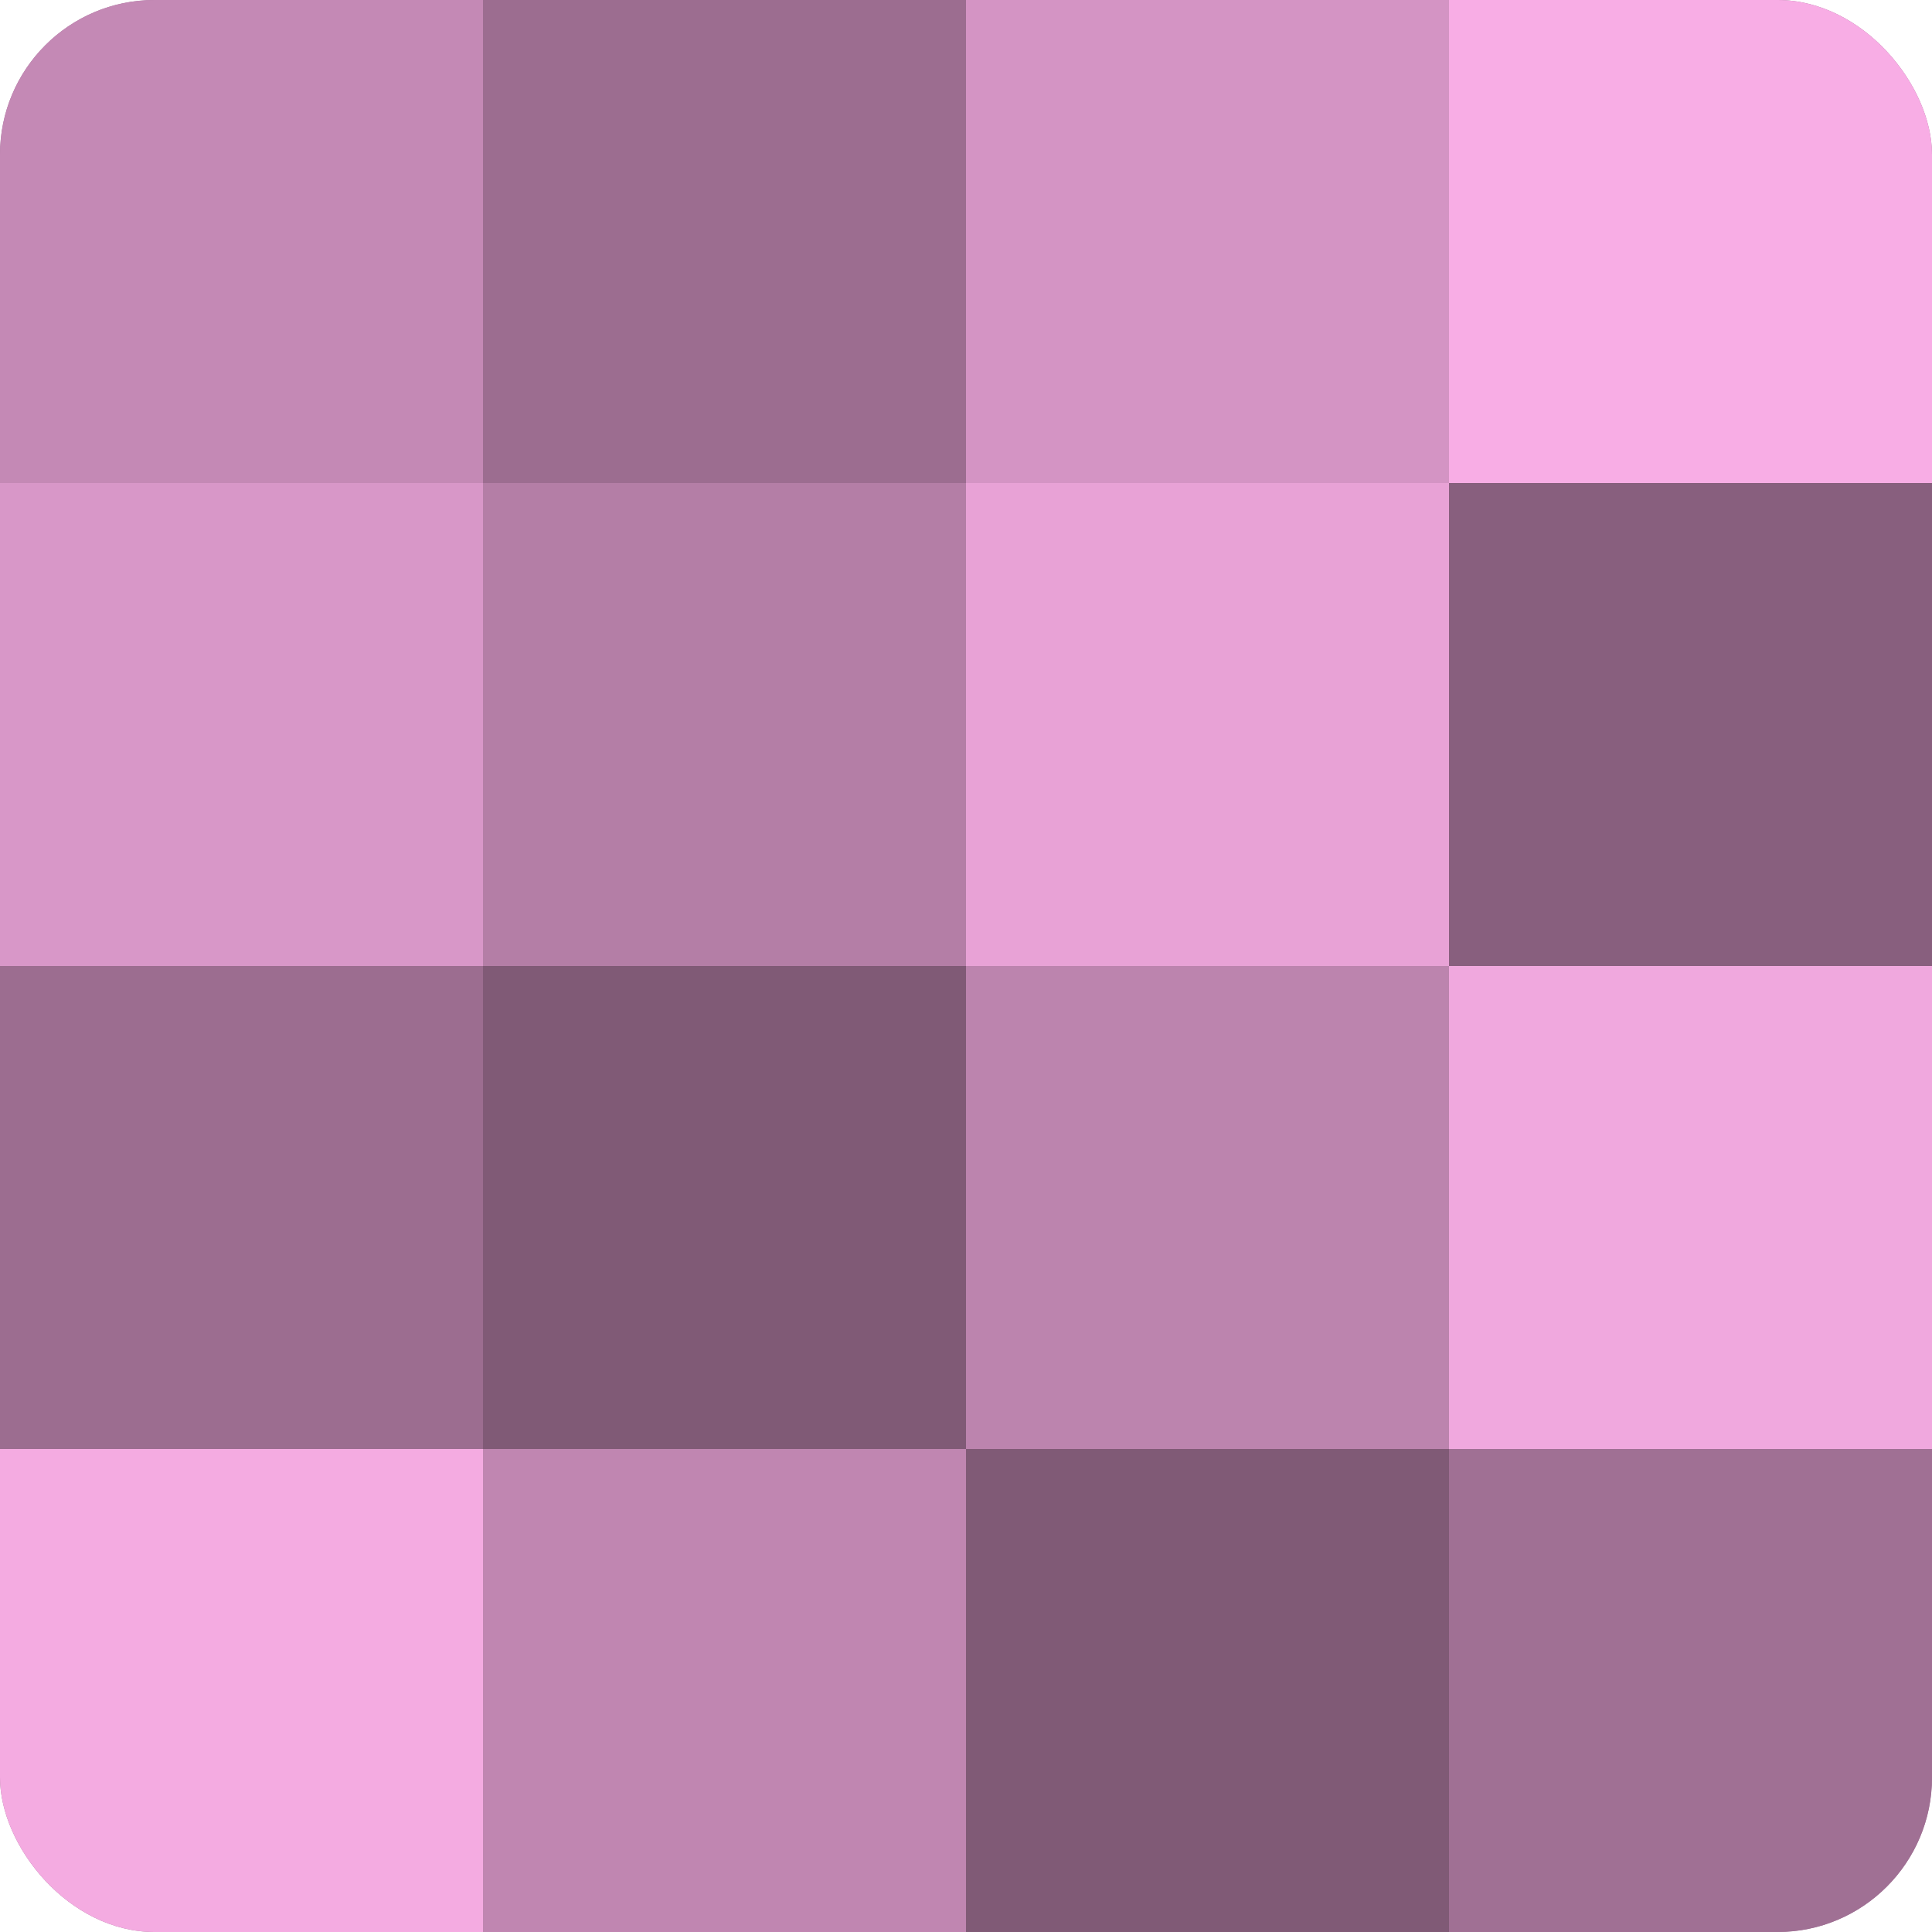
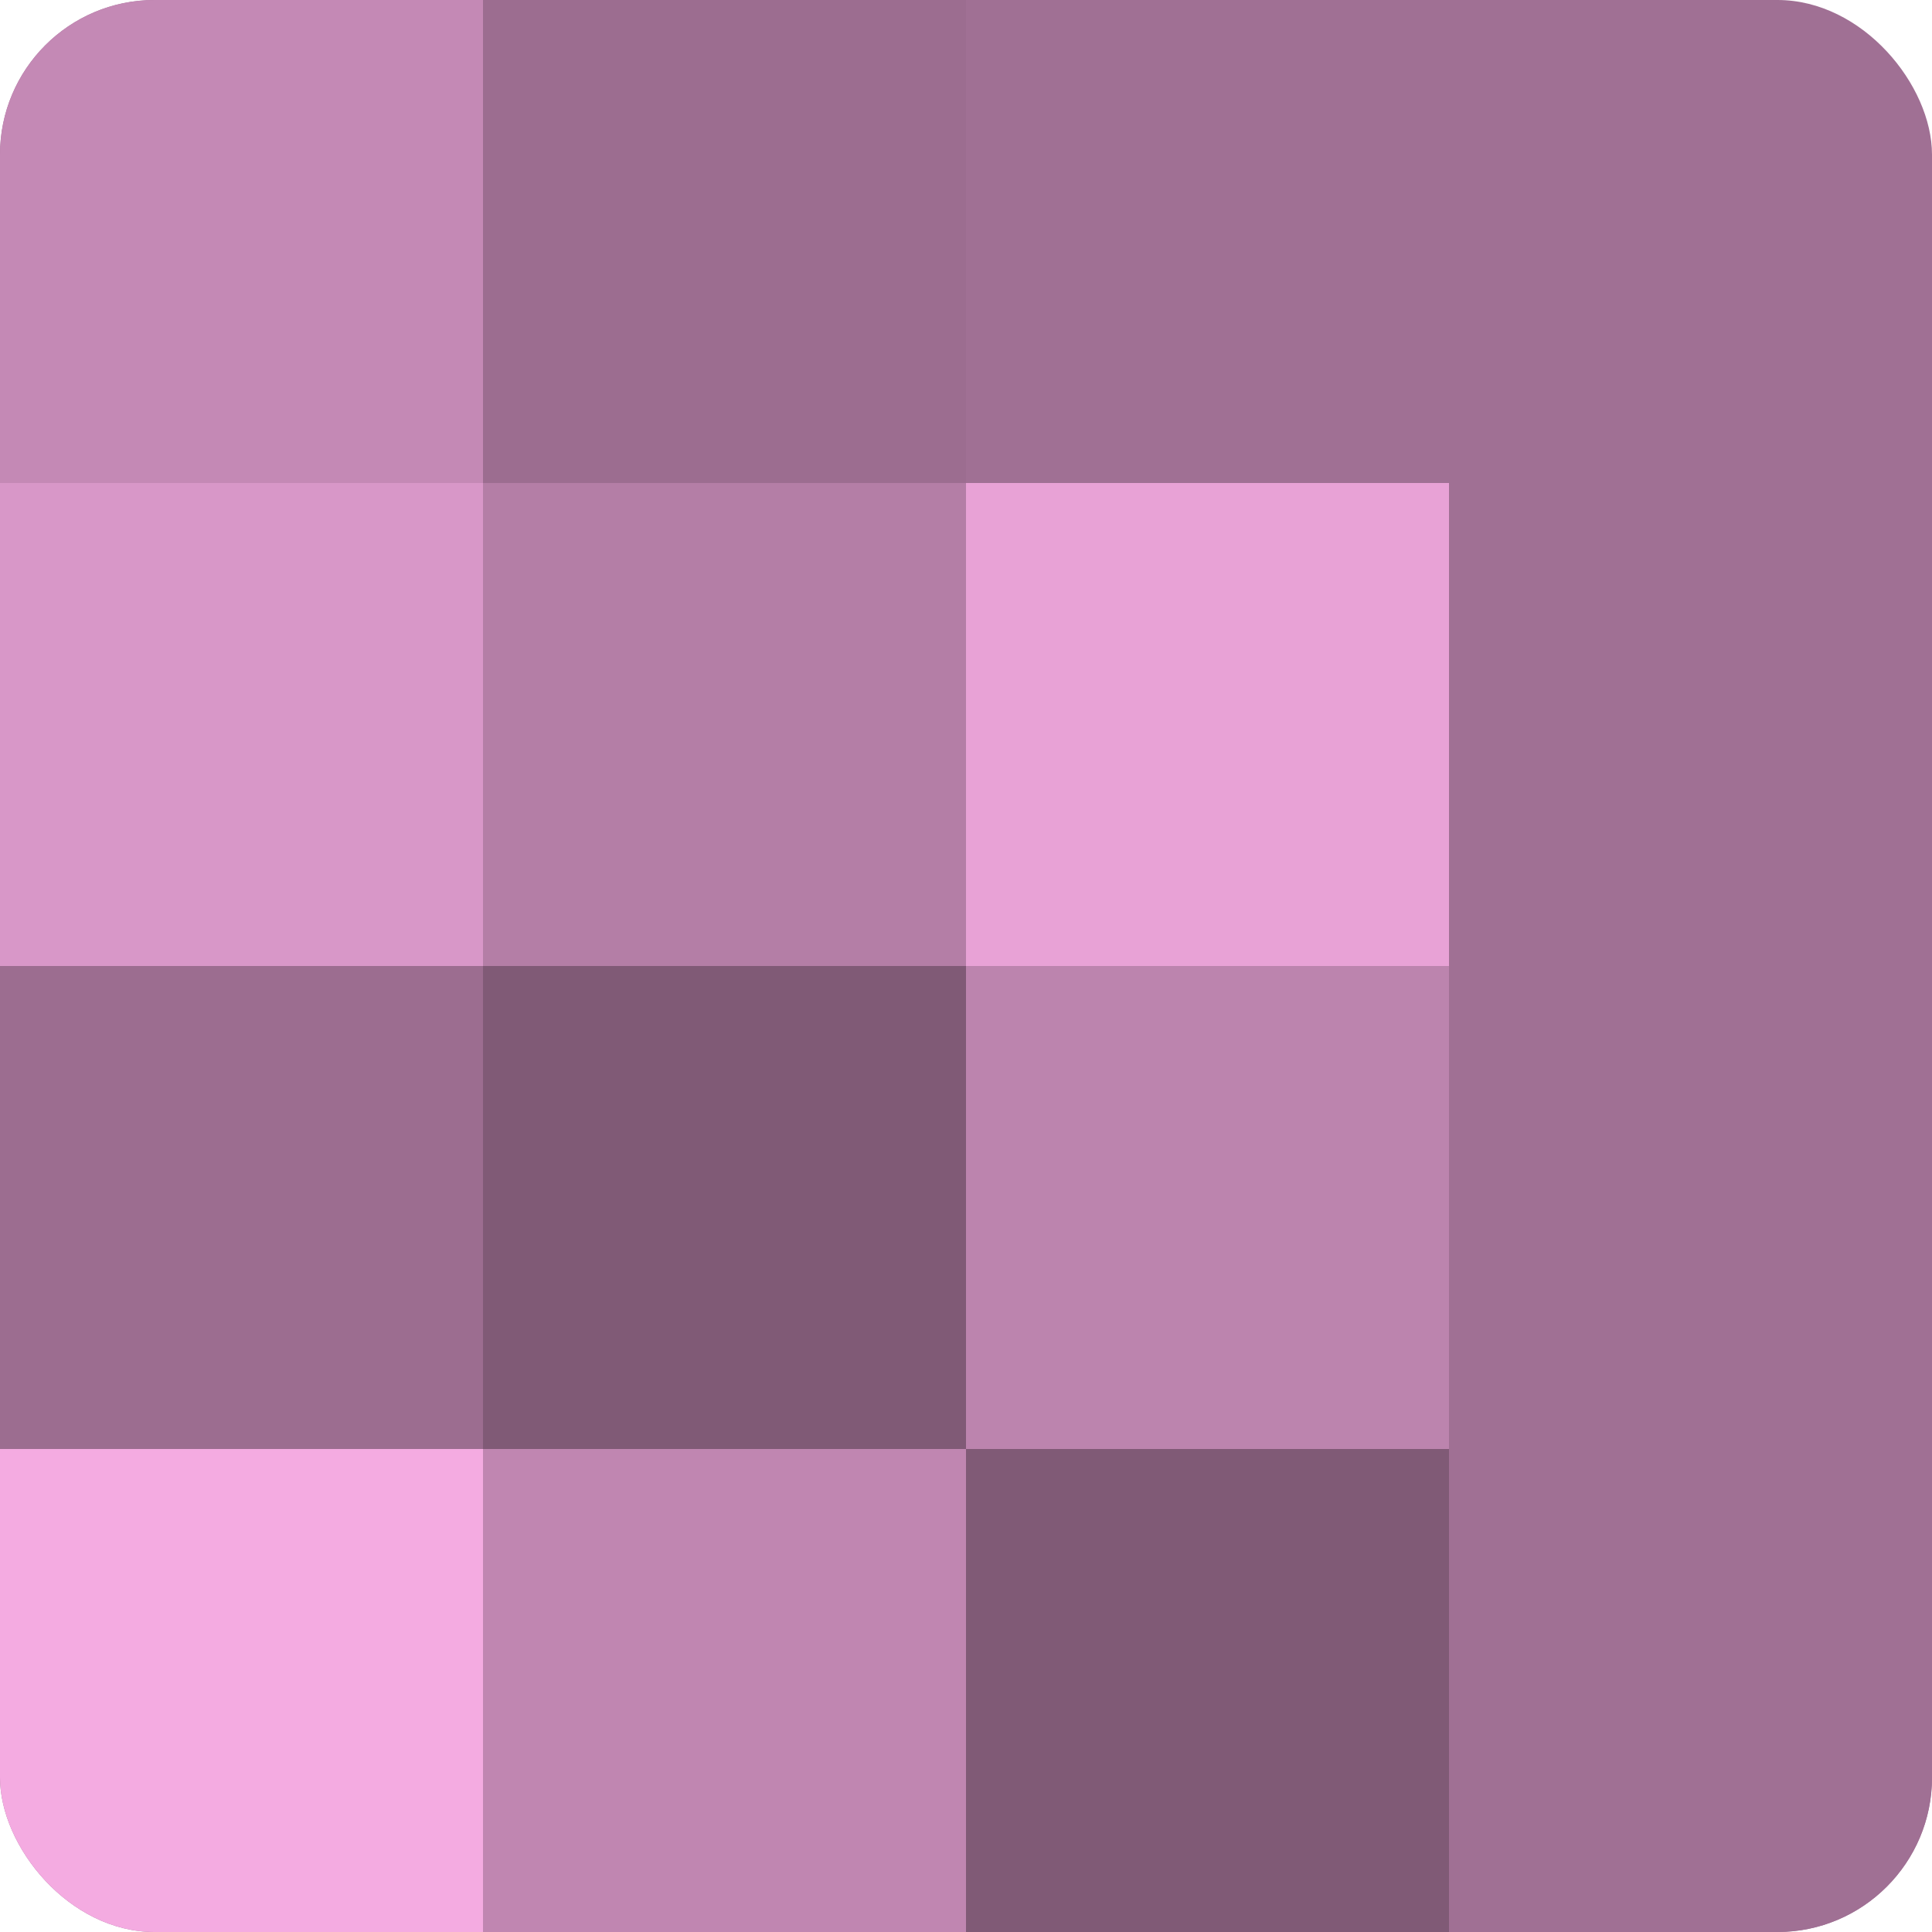
<svg xmlns="http://www.w3.org/2000/svg" width="60" height="60" viewBox="0 0 100 100" preserveAspectRatio="xMidYMid meet">
  <defs>
    <clipPath id="c" width="100" height="100">
      <rect width="100" height="100" rx="8" ry="8" />
    </clipPath>
  </defs>
  <g clip-path="url(#c)">
    <rect width="100" height="100" fill="#a07094" />
    <rect width="25" height="25" fill="#c489b5" />
    <rect y="25" width="25" height="25" fill="#d897c8" />
    <rect y="50" width="25" height="25" fill="#9c6d90" />
    <rect y="75" width="25" height="25" fill="#f4abe1" />
    <rect x="25" width="25" height="25" fill="#9c6d90" />
    <rect x="25" y="25" width="25" height="25" fill="#b47ea6" />
    <rect x="25" y="50" width="25" height="25" fill="#805a76" />
    <rect x="25" y="75" width="25" height="25" fill="#c086b1" />
-     <rect x="50" width="25" height="25" fill="#d494c4" />
    <rect x="50" y="25" width="25" height="25" fill="#e8a2d6" />
    <rect x="50" y="50" width="25" height="25" fill="#bc84ae" />
    <rect x="50" y="75" width="25" height="25" fill="#805a76" />
-     <rect x="75" width="25" height="25" fill="#f8ade5" />
-     <rect x="75" y="25" width="25" height="25" fill="#885f7e" />
-     <rect x="75" y="50" width="25" height="25" fill="#f0a8de" />
    <rect x="75" y="75" width="25" height="25" fill="#a07094" />
  </g>
</svg>